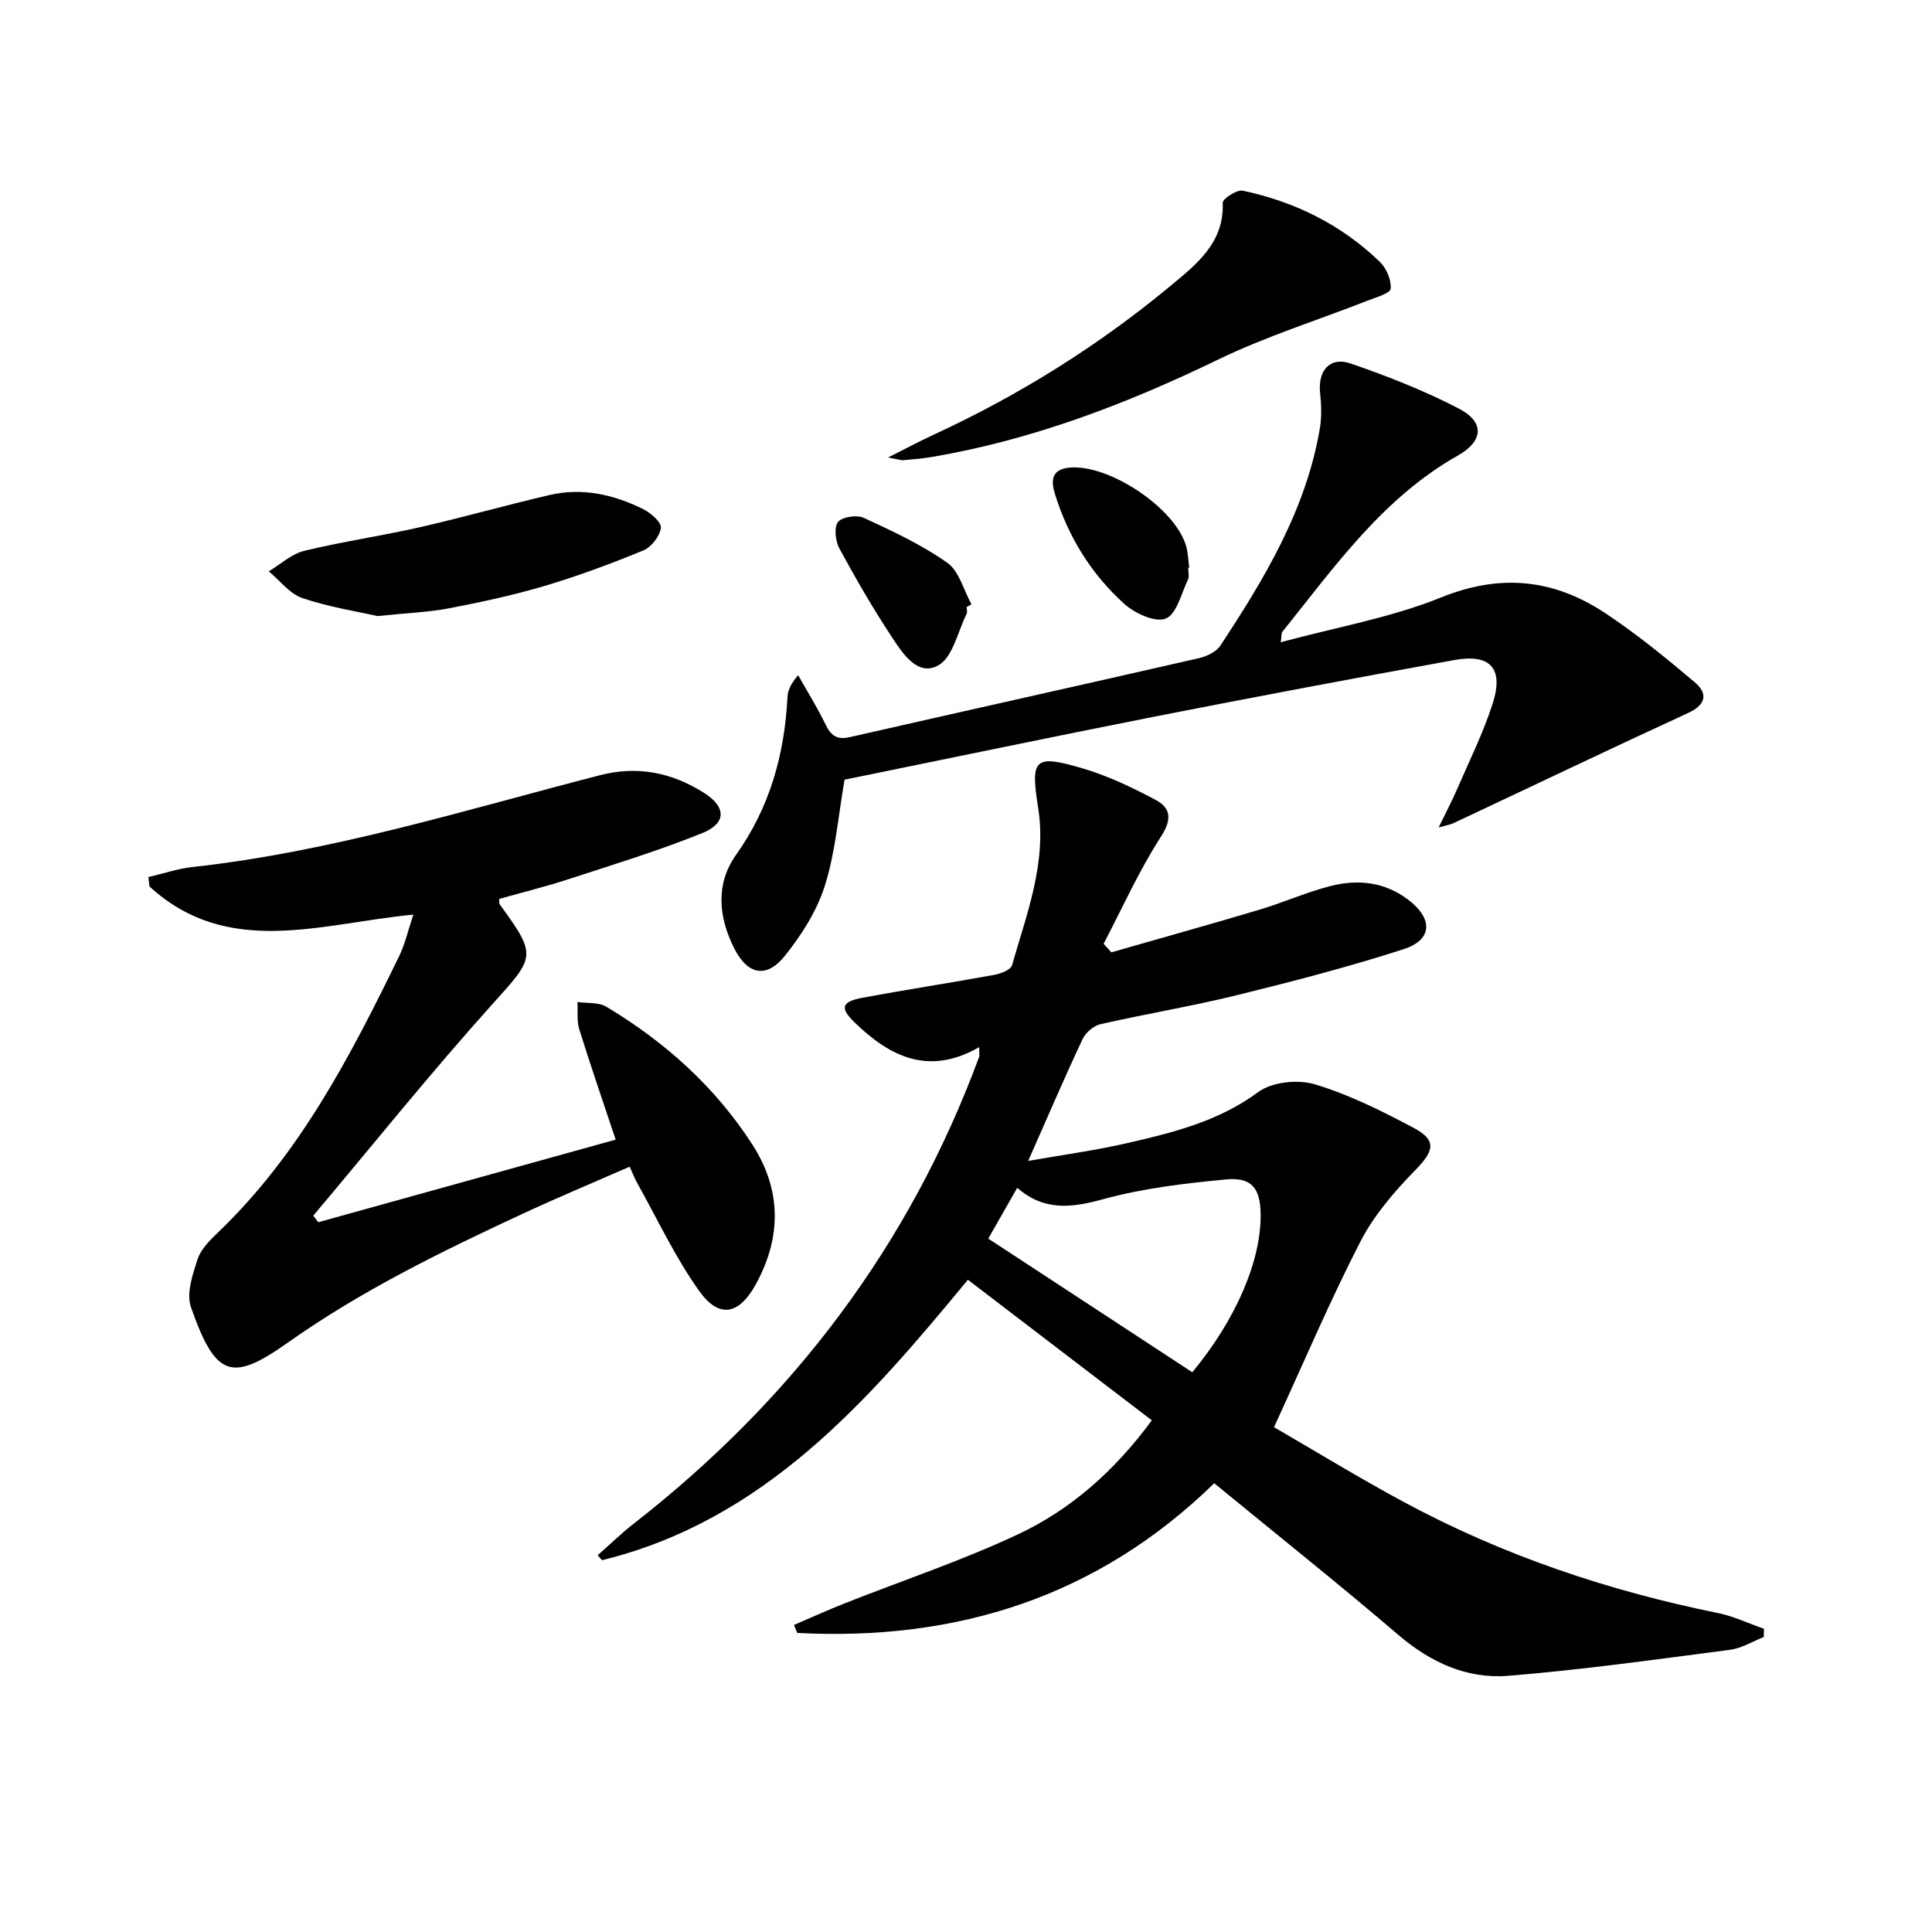
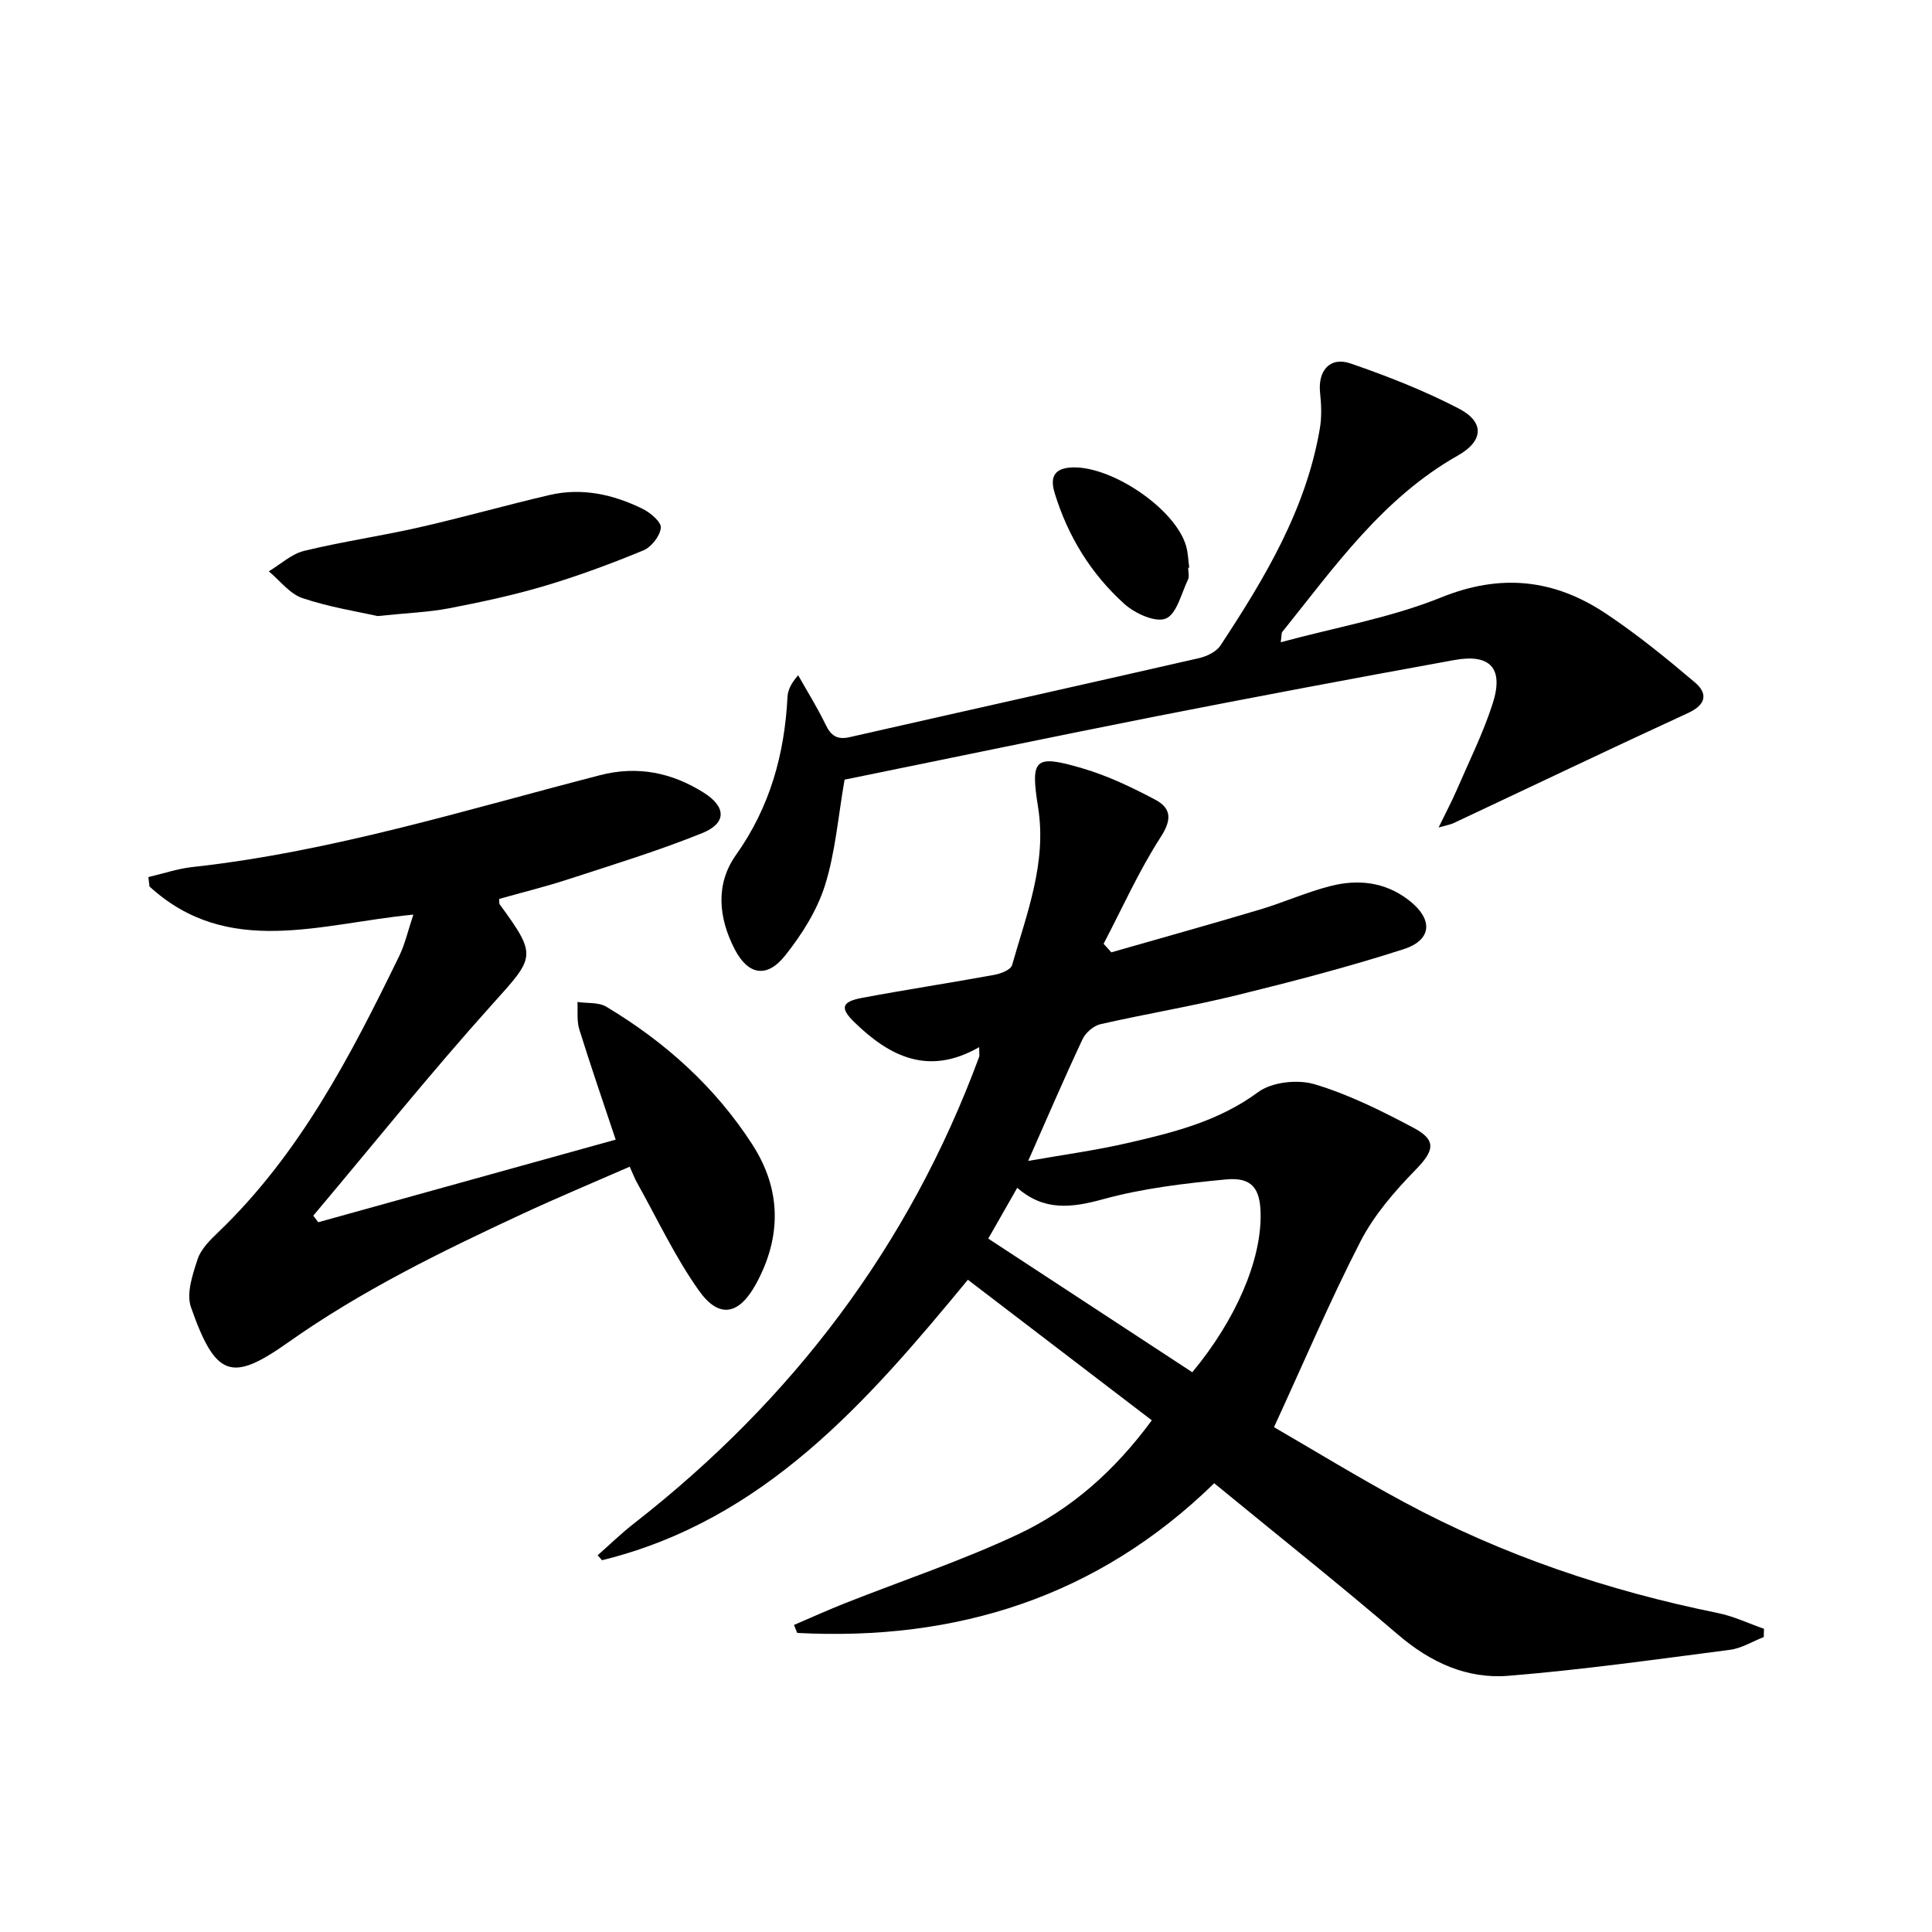
<svg xmlns="http://www.w3.org/2000/svg" enable-background="new 0 0 400 400" viewBox="0 0 400 400">
  <path d="m202.73 216.8c-10.52 6.04-18.57 1.91-25.85-5.17-3.02-2.94-2.64-4.24 1.59-5.03 9.11-1.71 18.28-3.1 27.4-4.77 1.34-.24 3.38-1.04 3.66-1.99 3.04-10.65 7.21-21.2 5.41-32.59-1.6-10.14-.88-11.14 9.19-8.17 5.21 1.53 10.23 3.93 15.04 6.48 3.27 1.73 3.54 4.04 1.15 7.73-4.52 7-7.95 14.7-11.83 22.11.53.59 1.07 1.18 1.6 1.77 10.24-2.94 20.51-5.79 30.71-8.84 4.93-1.47 9.67-3.61 14.64-4.88 5.67-1.45 11.23-.89 16.13 2.84 5.16 3.93 5.05 8.29-1 10.24-11.34 3.65-22.9 6.66-34.48 9.51-9.35 2.3-18.87 3.87-28.26 6.01-1.42.32-3.07 1.76-3.7 3.1-3.8 8.1-7.33 16.32-11.26 25.21 6.93-1.23 14.02-2.18 20.95-3.79 9.35-2.16 18.56-4.48 26.65-10.45 2.85-2.11 8.21-2.69 11.73-1.63 7.08 2.12 13.86 5.51 20.44 9 4.9 2.6 4.28 4.78.41 8.74-4.33 4.44-8.57 9.34-11.38 14.8-6.28 12.2-11.65 24.88-17.9 38.45 8.24 4.77 17.39 10.38 26.83 15.47 20.47 11.04 42.28 18.39 65.06 23.01 3.27.66 6.37 2.16 9.55 3.26-.01.57-.03 1.14-.04 1.71-2.34.91-4.6 2.34-7.02 2.65-15.29 1.98-30.57 4.14-45.93 5.38-8.51.68-16.05-2.77-22.72-8.48-12.39-10.61-25.16-20.76-38.11-31.39-24.16 23.57-53.37 32.72-86.33 30.99-.23-.55-.45-1.1-.68-1.65 3.51-1.5 6.98-3.08 10.52-4.48 12-4.75 24.31-8.84 35.96-14.33 10.91-5.14 19.94-13.12 27.61-23.56-12.64-9.66-25.14-19.21-38.08-29.1-20.8 25.23-42.15 49.81-75.75 58.07-.3-.34-.6-.69-.9-1.03 2.49-2.19 4.87-4.52 7.49-6.56 32.79-25.57 57.03-57.47 71.48-96.6.12-.29.02-.65.02-2.04zm44.12 67.31c9.06-10.91 14.3-23.19 14.15-32.77-.08-5.33-1.83-7.65-7.18-7.15-8.54.81-17.19 1.83-25.42 4.09-6.52 1.79-12.23 2.51-17.79-2.36-2.14 3.76-4.01 7.03-6 10.52 14.21 9.3 28.1 18.4 42.24 27.67z" fill="#000001" />
  <path d="m127.47 235.95c-2.59-7.77-5.18-15.26-7.53-22.82-.55-1.76-.28-3.78-.39-5.68 2.01.3 4.37.02 5.98.98 12.15 7.28 22.53 16.58 30.24 28.54 6.02 9.33 6.07 19.12.76 28.85-3.5 6.41-7.63 7.28-11.8 1.42-4.97-6.98-8.64-14.88-12.85-22.39-.48-.85-.82-1.79-1.51-3.3-7.56 3.31-15.01 6.42-22.32 9.82-16.74 7.78-33.26 15.86-48.45 26.6-11.64 8.22-14.96 7.24-20.07-7.35-.99-2.83.35-6.75 1.38-9.91.68-2.08 2.53-3.92 4.19-5.51 16.93-16.2 27.48-36.58 37.55-57.26 1.21-2.49 1.82-5.27 2.93-8.58-19.16 1.83-38.34 9.09-54.63-5.82-.08-.65-.15-1.3-.23-1.95 3.04-.71 6.04-1.74 9.12-2.08 28.85-3.17 56.47-11.81 84.4-19.02 7.76-2 14.86-.54 21.47 3.63 4.66 2.93 4.76 6.31-.31 8.36-9.06 3.66-18.44 6.53-27.74 9.56-4.72 1.54-9.56 2.73-14.31 4.07.05.53-.04.92.11 1.13 7.84 10.73 7.3 10.86-1.56 20.71-12.77 14.2-24.73 29.13-37.04 43.74.34.45.69.91 1.03 1.36 20.42-5.67 40.82-11.33 61.58-17.1z" fill="#000001" />
  <path d="m174.86 161.42c-1.33 7.62-1.9 15.01-4.06 21.89-1.65 5.22-4.81 10.22-8.26 14.54-3.8 4.77-7.69 4-10.45-1.36-3.34-6.49-4-13.44.28-19.47 7.03-9.9 10.06-20.82 10.67-32.69.07-1.4.67-2.76 2.21-4.53 1.9 3.38 3.98 6.69 5.66 10.18 1.11 2.31 2.36 3.24 5 2.64 24.09-5.48 48.21-10.84 72.29-16.35 1.63-.37 3.61-1.31 4.47-2.61 9.16-13.91 17.73-28.15 20.59-44.94.41-2.4.31-4.95.05-7.39-.49-4.58 2.03-7.56 6.34-6.07 7.65 2.64 15.26 5.62 22.42 9.35 5.33 2.78 5.08 6.7-.23 9.7-15.57 8.8-25.55 23.07-36.37 36.54-.17.21-.1.61-.31 2.12 11.43-3.1 22.81-5.07 33.27-9.3 12.38-5 23.39-3.72 33.99 3.32 6.47 4.3 12.54 9.25 18.48 14.28 2.72 2.3 2.37 4.62-1.4 6.35-16.26 7.48-32.4 15.21-48.6 22.82-.55.26-1.17.35-3.05.88 1.57-3.23 2.76-5.47 3.77-7.8 2.56-5.93 5.47-11.76 7.43-17.88 2.32-7.25-.48-10.34-7.92-8.99-20.57 3.73-41.12 7.6-61.64 11.63-21.62 4.27-43.21 8.78-64.63 13.14z" fill="#000001" />
-   <path d="m183.86 94.72c3.94-1.98 6.63-3.42 9.4-4.7 17.75-8.19 34.21-18.47 49.22-30.95 5.29-4.4 11-8.84 10.67-17.08-.03-.83 2.92-2.77 4.14-2.51 10.77 2.26 20.39 7.03 28.36 14.7 1.38 1.33 2.43 3.77 2.28 5.59-.08.96-3.04 1.79-4.78 2.47-10.34 4.06-21.02 7.39-30.98 12.22-18.94 9.17-38.37 16.59-59.17 20.14-1.96.34-3.95.5-5.94.67-.56.05-1.15-.18-3.2-.55z" fill="#000001" />
  <path d="m78.17 127.55c-4.08-.92-9.98-1.84-15.56-3.72-2.64-.89-4.66-3.64-6.96-5.54 2.43-1.46 4.7-3.6 7.33-4.24 7.87-1.92 15.93-3.07 23.83-4.87 9.03-2.05 17.94-4.59 26.95-6.69 6.73-1.57 13.21-.13 19.29 2.86 1.61.79 3.89 2.73 3.77 3.92-.17 1.71-1.96 4-3.61 4.68-6.71 2.77-13.54 5.3-20.49 7.37-6.49 1.93-13.15 3.35-19.8 4.63-4.22.81-8.56.95-14.75 1.6z" fill="#000001" />
  <path d="m246 117.55c0 .83.28 1.79-.05 2.47-1.38 2.87-2.33 7.13-4.59 8.05-2.15.87-6.38-1.06-8.56-3.02-6.88-6.19-11.67-13.96-14.41-22.86-.8-2.6-.74-5 2.96-5.37 8.19-.83 22.05 8.41 24.24 16.3.39 1.42.43 2.93.63 4.4-.08.02-.15.02-.22.03z" fill="#000001" />
-   <path d="m200.14 125.66c0 .5.17 1.08-.03 1.48-1.84 3.69-2.85 8.96-5.85 10.62-4.28 2.37-7.39-2.48-9.61-5.86-3.91-5.93-7.48-12.09-10.86-18.34-.83-1.53-1.16-4.37-.29-5.48.85-1.08 3.9-1.53 5.35-.86 5.94 2.74 11.96 5.55 17.27 9.29 2.47 1.74 3.39 5.67 5.01 8.61-.32.19-.66.36-.99.54z" fill="#000001" />
</svg>